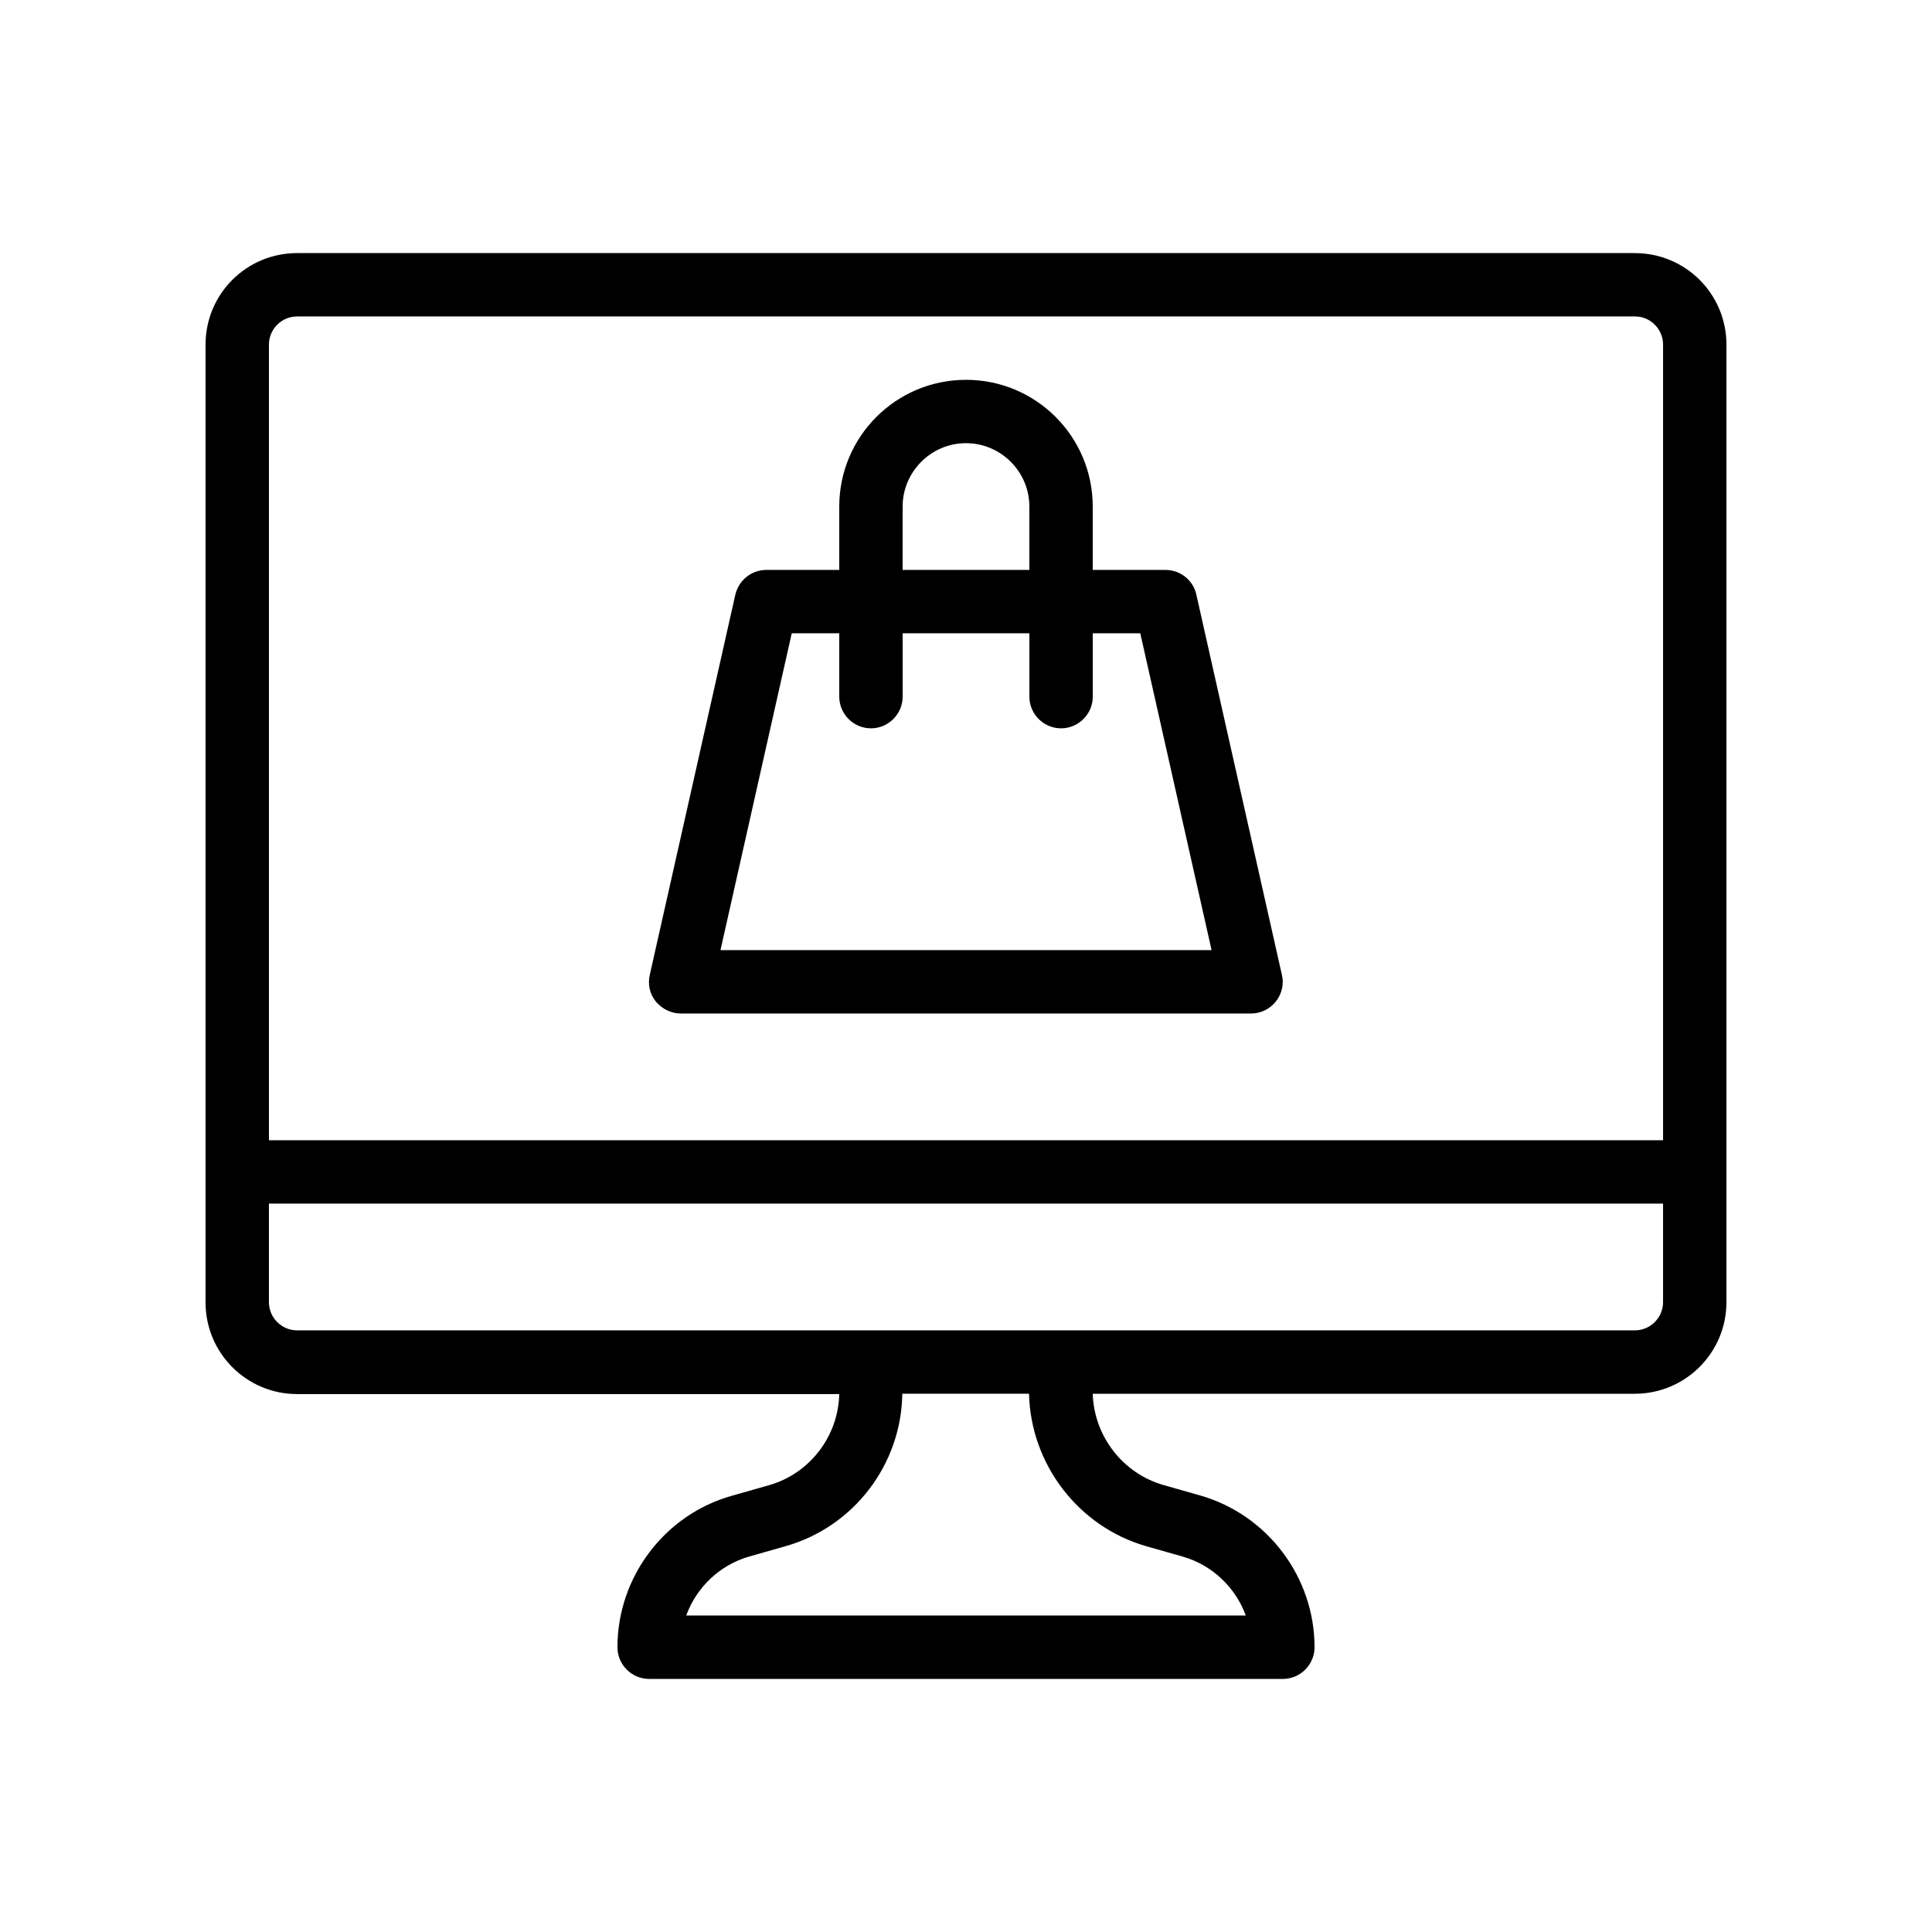
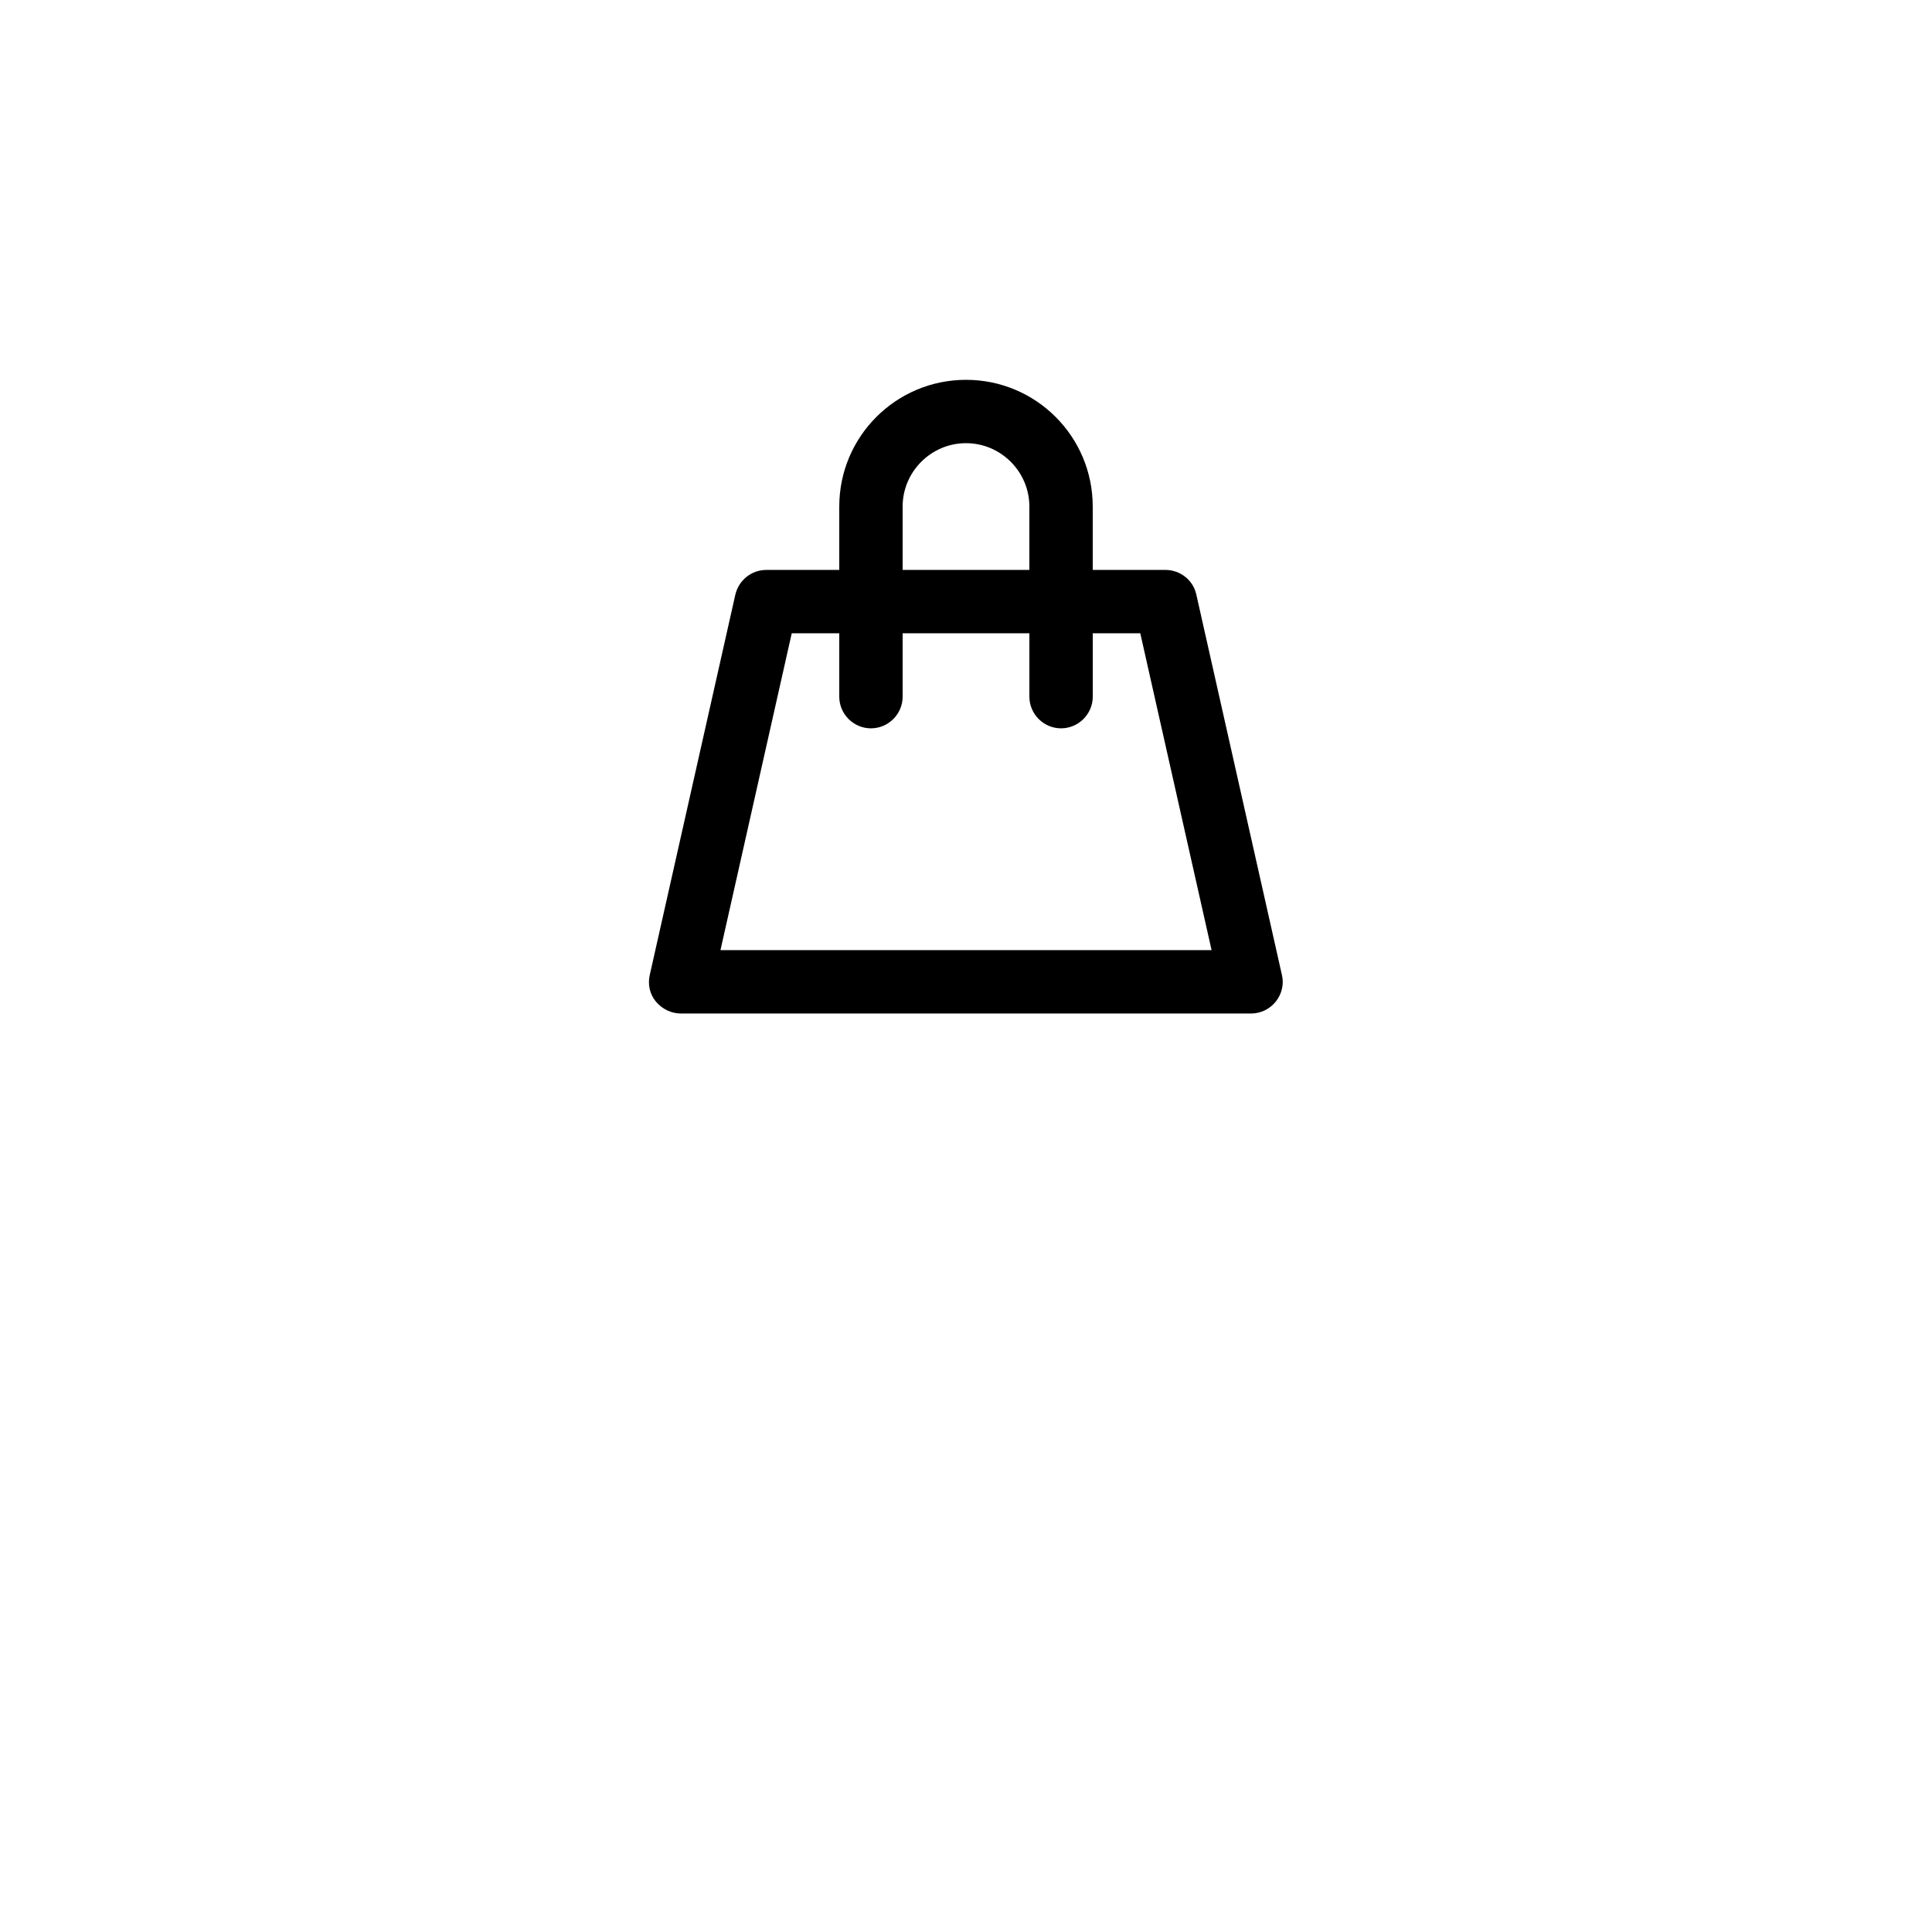
<svg xmlns="http://www.w3.org/2000/svg" fill="#000000" width="800px" height="800px" version="1.1" viewBox="144 144 512 512">
  <g>
-     <path d="m577.25 211.07h-354.51c-13.438 0-24.266 10.832-24.266 24.266v253.84c0 13.352 10.832 24.266 24.266 24.266h143.67c-0.25 11.25-7.894 21.16-18.727 24.184l-9.742 2.769c-17.879 5.039-30.309 21.582-30.309 40.141 0 4.617 3.777 8.398 8.398 8.398h167.94c4.617 0 8.398-3.777 8.398-8.398 0-18.559-12.426-35.098-30.312-40.223l-9.742-2.769c-10.832-3.106-18.391-13.016-18.727-24.184h143.67c13.352 0 24.266-10.832 24.266-24.266l0.004-253.75c0-13.434-10.832-24.266-24.27-24.266zm-354.51 16.793h354.6c4.031 0 7.391 3.359 7.391 7.473v210.84h-369.46v-210.84c0-4.113 3.359-7.473 7.473-7.473zm224.95 325.88 9.742 2.769c7.894 2.266 14.023 8.23 16.711 15.617h-148.29c2.688-7.391 8.816-13.352 16.625-15.617l9.742-2.769c18.055-5.121 30.648-21.664 30.898-40.391h33.586c0.422 18.641 13.016 35.184 30.984 40.391zm129.56-57.184h-354.51c-4.113 0-7.473-3.359-7.473-7.473v-26.113h369.46v26.113c0 4.113-3.359 7.473-7.477 7.473z" />
    <path d="m324.43 412.59h151.14c2.519 0 4.953-1.176 6.551-3.191 1.594-2.016 2.184-4.617 1.594-7.055l-22.672-100.76c-0.84-3.863-4.281-6.551-8.23-6.551l-19.227 0.004v-16.793c0-18.559-15.031-33.586-33.586-33.586-18.559 0-33.586 15.031-33.586 33.586v16.793h-19.312c-3.945 0-7.305 2.688-8.23 6.551l-22.672 100.76c-0.586 2.519 0 5.121 1.594 7.055 1.68 2.012 4.113 3.188 6.633 3.188zm58.777-134.35c0-9.238 7.559-16.793 16.793-16.793 9.238 0 16.793 7.559 16.793 16.793v16.793h-33.586zm-29.387 33.586h12.594v16.793c0 4.617 3.777 8.398 8.398 8.398 4.617 0 8.398-3.777 8.398-8.398v-16.793h33.586v16.793c0 4.617 3.777 8.398 8.398 8.398 4.617 0 8.398-3.777 8.398-8.398v-16.793h12.594l18.895 83.969h-130.15z" />
  </g>
</svg>